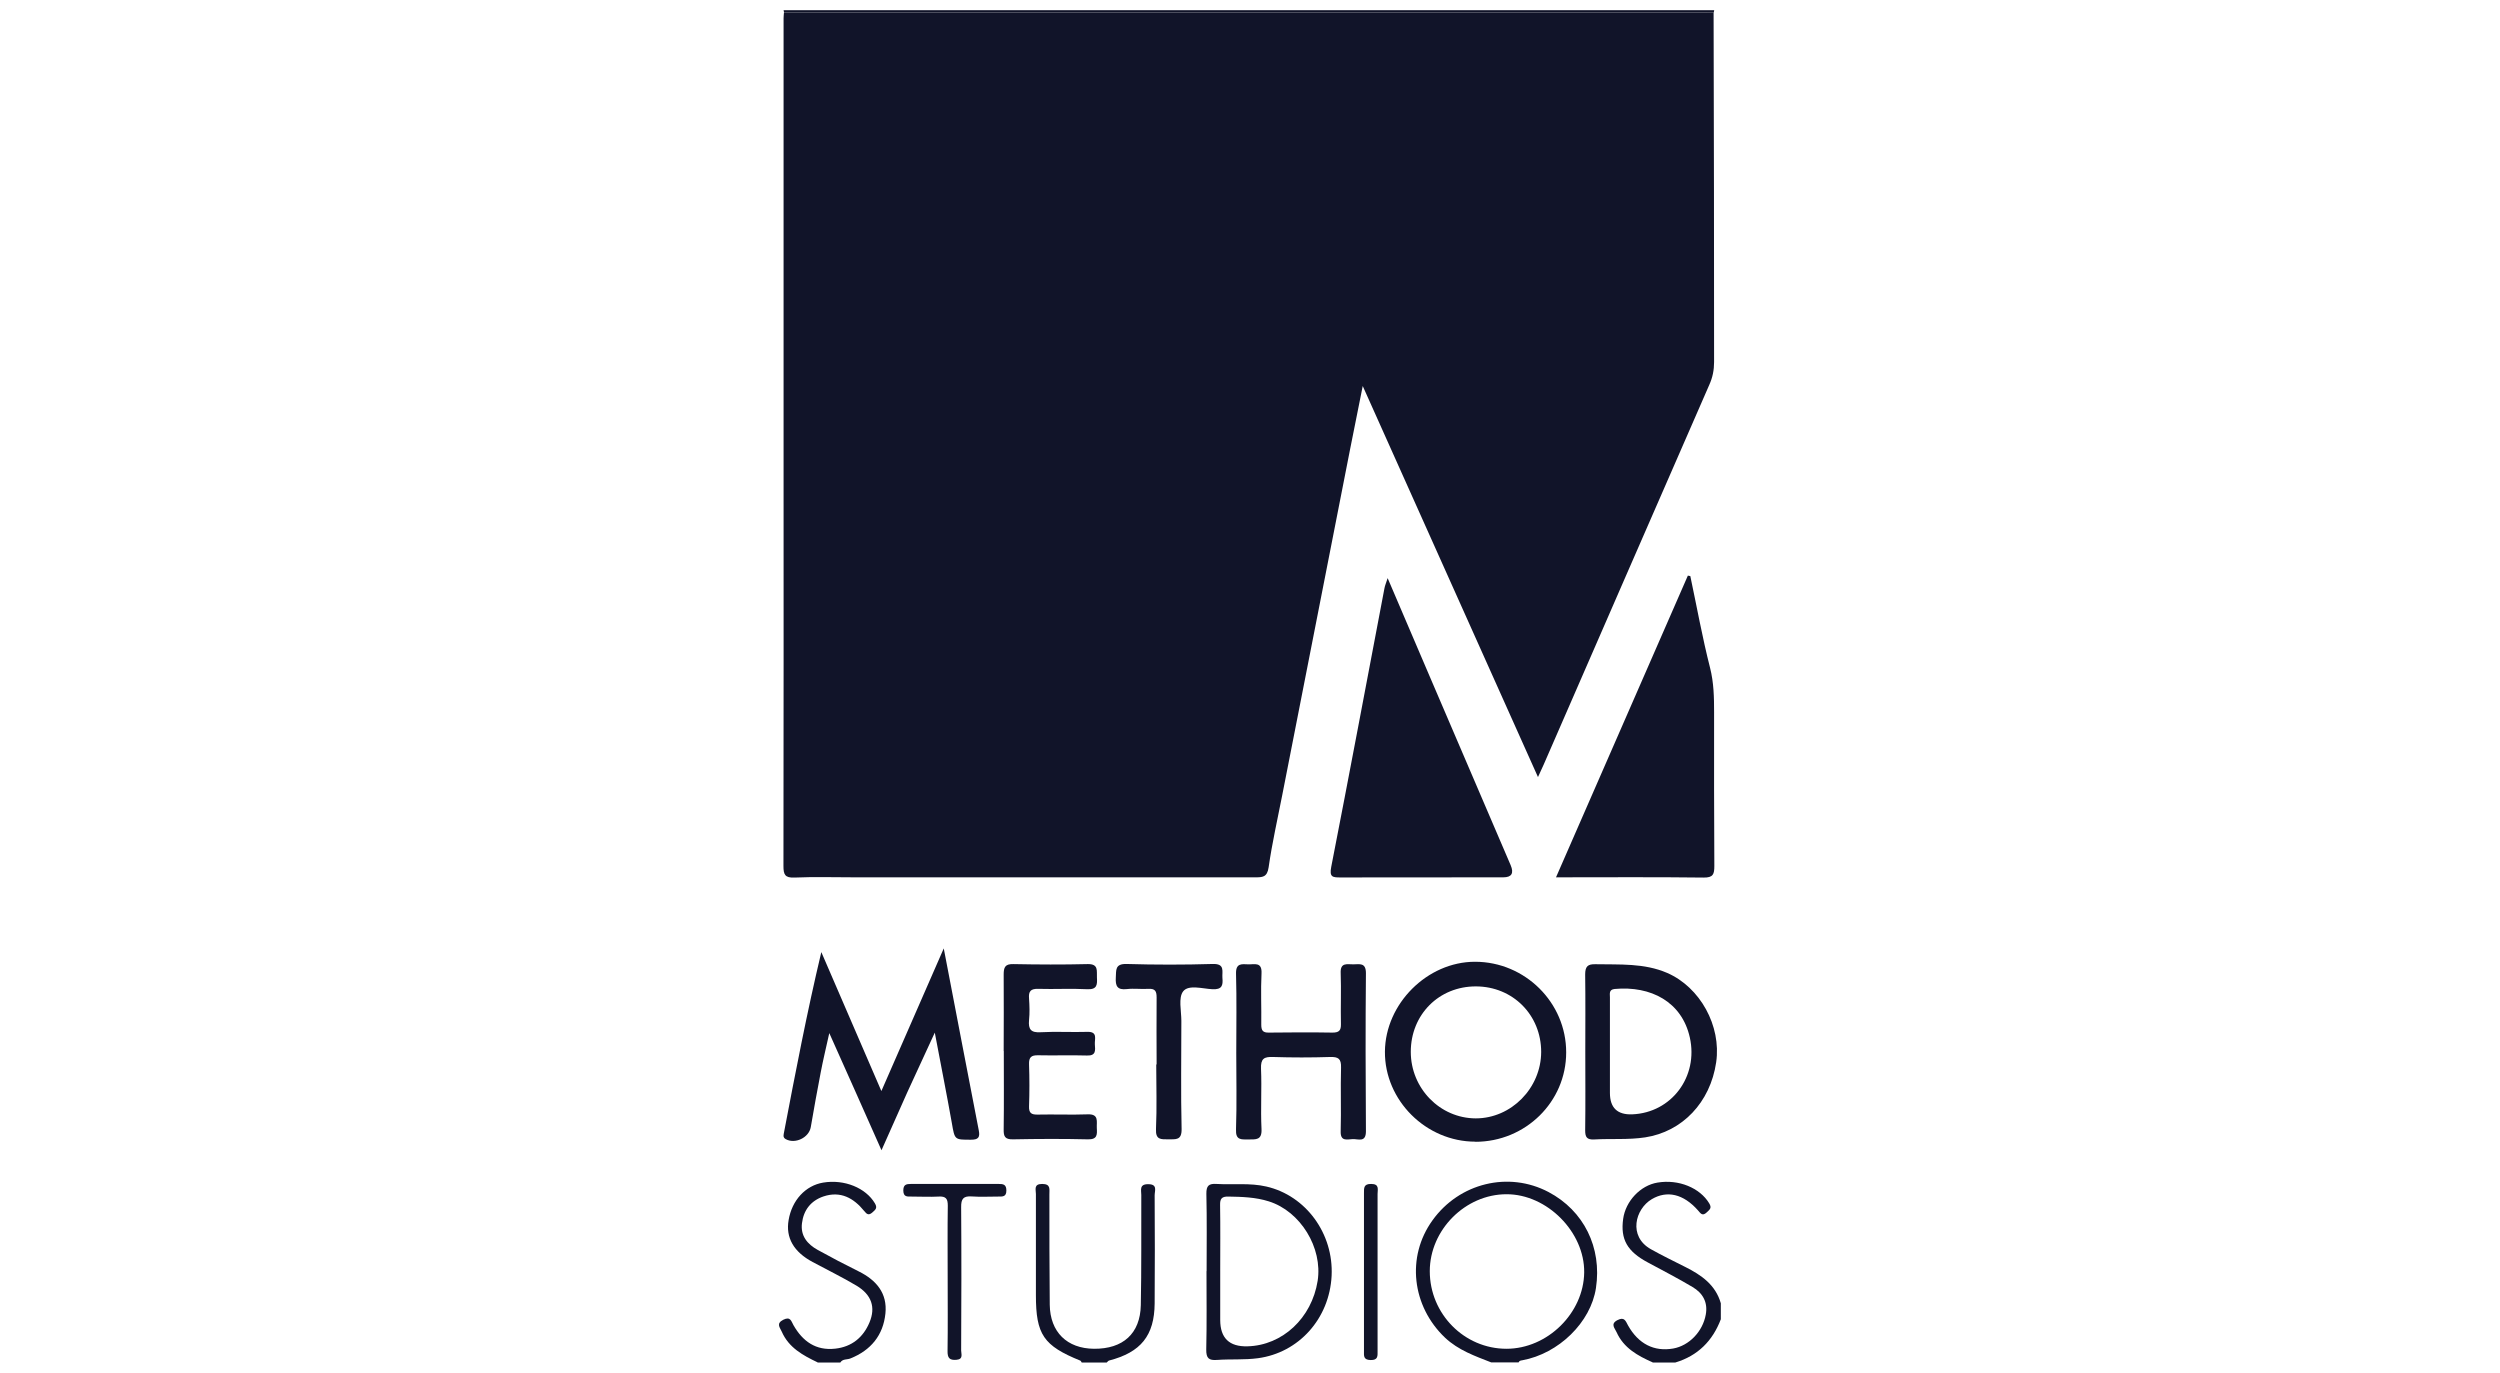
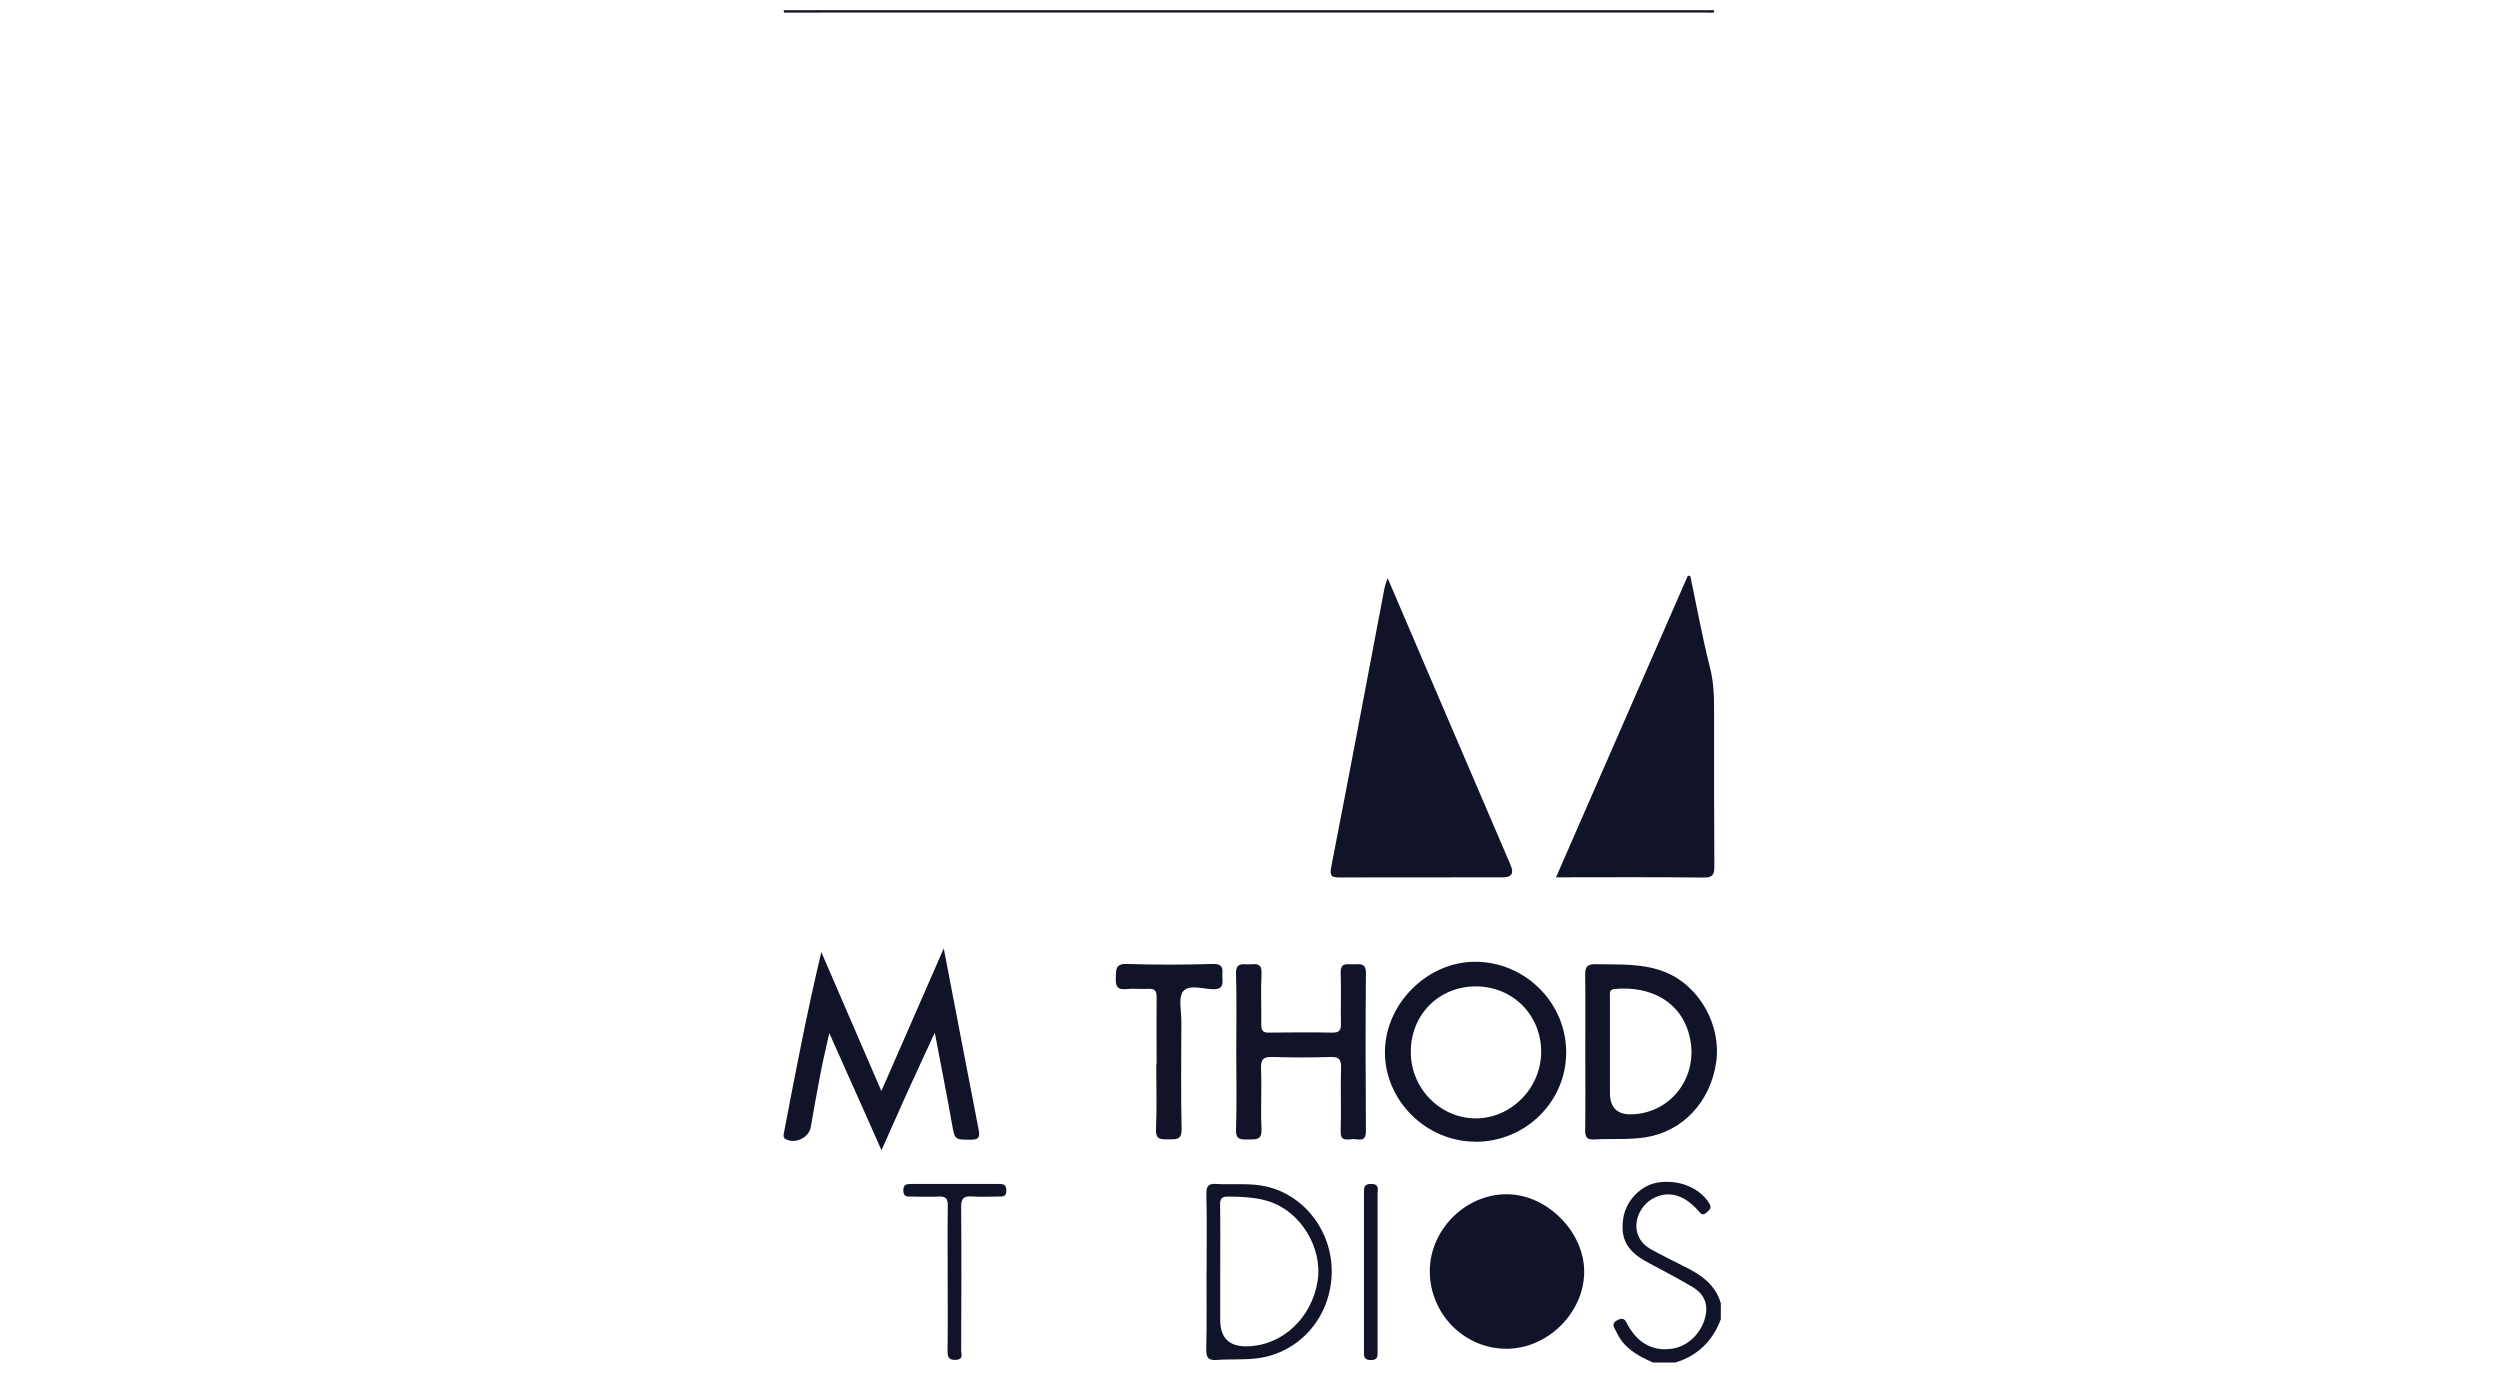
<svg xmlns="http://www.w3.org/2000/svg" id="Calque_1" data-name="Calque 1" viewBox="0 0 204 112">
  <defs>
    <style>
      .cls-1 {
        fill: #111429;
        stroke-width: 0px;
      }
    </style>
  </defs>
-   <path class="cls-1" d="M121.68,111.17c-1.33-.52-2.67-.99-3.76-2.01-2.71-2.57-3.18-6.6-1.03-9.58,2.19-3.05,6.21-4.03,9.47-2.31,2.88,1.52,4.37,4.53,3.87,7.83-.42,2.8-3.04,5.36-6.02,5.9-.12.02-.24.03-.29.17h-2.23ZM116.67,103.73c0,3.48,2.81,6.33,6.26,6.33,3.34,0,6.3-2.91,6.34-6.23.04-3.29-3.03-6.39-6.34-6.38-3.36,0-6.26,2.91-6.26,6.28Z" />
-   <path class="cls-1" d="M88.26,111.17s-.06-.12-.1-.14c-3.01-1.22-3.63-2.13-3.63-5.34,0-2.75,0-5.51,0-8.26,0-.35-.2-.82.51-.82.73,0,.58.45.59.86,0,3,0,6,.03,9,.03,2.23,1.41,3.57,3.61,3.59,2.37.02,3.77-1.24,3.82-3.55.06-3,.03-6,.04-9,0-.4-.18-.89.57-.88.78,0,.52.54.52.91.02,2.94.02,5.88,0,8.82-.02,2.63-1.13,3.99-3.72,4.66-.07.02-.13.11-.19.16h-2.04Z" />
-   <path class="cls-1" d="M66.72,111.17c-1.2-.57-2.36-1.2-2.93-2.51-.15-.34-.48-.66.13-.97.59-.29.64.12.83.45.75,1.31,1.82,2.09,3.41,1.91,1.35-.15,2.28-.92,2.79-2.14.52-1.24.17-2.26-1.06-3-1.16-.69-2.39-1.29-3.58-1.93-1.54-.82-2.21-1.98-1.96-3.42.27-1.62,1.38-2.82,2.82-3.06,1.74-.29,3.48.44,4.22,1.69.24.4.03.53-.21.75-.3.26-.45.14-.66-.12-.86-1.06-1.93-1.66-3.33-1.19-1.02.35-1.62,1.11-1.75,2.19-.13,1.03.45,1.71,1.28,2.17,1.1.61,2.23,1.2,3.36,1.76,1.43.71,2.34,1.78,2.17,3.43-.18,1.77-1.18,3-2.86,3.67-.27.11-.63.02-.82.33h-1.86Z" />
+   <path class="cls-1" d="M121.68,111.17h-2.23ZM116.67,103.73c0,3.48,2.81,6.33,6.26,6.33,3.34,0,6.3-2.91,6.34-6.23.04-3.29-3.03-6.39-6.34-6.38-3.36,0-6.26,2.91-6.26,6.28Z" />
  <path class="cls-1" d="M134.86,111.17c-1.22-.54-2.37-1.17-2.95-2.47-.14-.32-.53-.67.08-.98.56-.29.66.07.86.44.85,1.51,2.13,2.15,3.68,1.88,1.3-.23,2.41-1.38,2.66-2.76.19-1.02-.25-1.77-1.08-2.26-1.19-.71-2.42-1.34-3.64-2-1.69-.9-2.25-1.89-2.02-3.56.2-1.45,1.41-2.73,2.8-2.96,1.73-.29,3.46.43,4.22,1.69.24.39.04.51-.2.74-.36.34-.5.08-.72-.17-1.19-1.34-2.52-1.64-3.76-.91-1.36.8-1.95,3.04-.07,4.09.91.51,1.86.97,2.79,1.44,1.32.66,2.48,1.46,2.91,2.97v1.3c-.67,1.77-1.88,2.98-3.71,3.53h-1.86Z" />
  <path class="cls-1" d="M139.88.83c-.01.07-.03.13-.04.2-.43,0-.87-.01-1.3-.01-22.72,0-45.44,0-68.16,0-2.13,0-4.27,0-6.4.01-.01-.07-.03-.13-.04-.2,25.31,0,50.63,0,75.94,0Z" />
-   <path class="cls-1" d="M63.97,1.03c2.13,0,4.27-.01,6.4-.01,22.72,0,45.44,0,68.16,0,.43,0,.87,0,1.3.01.01,4.86.02,9.72.03,14.58,0,4.64,0,9.29.01,13.93,0,.66-.12,1.26-.39,1.86-4.51,10.32-9.01,20.65-13.51,30.98-.13.3-.28.6-.47,1.03-4.77-10.64-9.47-21.14-14.3-31.91-.38,1.9-.71,3.52-1.03,5.15-1.85,9.41-3.69,18.83-5.54,28.24-.38,1.96-.83,3.91-1.11,5.89-.12.82-.52.81-1.11.81-10.92,0-21.84,0-32.76,0-1.61,0-3.22-.05-4.83.02-.77.03-.89-.25-.89-.94.02-11.23.01-22.47.01-33.7,0-11.82,0-23.65,0-35.47,0-.15.02-.31.03-.46Z" />
  <path class="cls-1" d="M113.23,47.17c1.21,2.83,2.35,5.5,3.5,8.18,2.18,5.08,4.36,10.16,6.54,15.25q.42.99-.6.99c-4.42,0-8.84,0-13.26.01-.66,0-.95-.01-.78-.87,1.48-7.57,2.9-15.15,4.34-22.72.04-.23.14-.45.26-.83Z" />
  <path class="cls-1" d="M137.93,47.01c.53,2.5.98,5.01,1.61,7.48.31,1.22.33,2.43.33,3.65,0,4.17-.01,8.35.02,12.52,0,.67-.09.96-.88.95-3.95-.05-7.91-.02-12.04-.02,3.62-8.27,7.19-16.45,10.76-24.62.07.01.13.03.2.04Z" />
  <path class="cls-1" d="M76.28,84.26c-.83,1.8-1.54,3.33-2.24,4.86-.68,1.51-1.35,3.03-2.11,4.74-.76-1.71-1.44-3.24-2.12-4.77-.68-1.52-1.35-3.04-2.14-4.79-.27,1.22-.51,2.21-.7,3.21-.29,1.48-.55,2.97-.81,4.46-.15.87-1.29,1.41-2.05.98-.26-.15-.16-.37-.13-.57.93-4.87,1.86-9.73,3.04-14.69,1.61,3.72,3.22,7.44,4.9,11.34,1.73-3.95,3.37-7.71,5.09-11.64.98,5.09,1.91,9.98,2.86,14.86.11.57-.05.75-.64.75-1.35,0-1.32.02-1.56-1.36-.42-2.36-.89-4.72-1.39-7.37Z" />
  <path class="cls-1" d="M120.39,93.16c-4.03,0-7.41-3.37-7.38-7.35.03-3.91,3.46-7.33,7.35-7.33,4.09,0,7.45,3.34,7.44,7.4,0,4.03-3.32,7.29-7.41,7.29ZM120.44,80.49c-3.02-.01-5.32,2.3-5.32,5.34,0,2.98,2.38,5.42,5.3,5.43,2.9,0,5.33-2.47,5.34-5.42,0-3.02-2.31-5.34-5.32-5.35Z" />
  <path class="cls-1" d="M129.36,85.83c0-2.1.02-4.21-.01-6.31,0-.65.2-.86.85-.84,1.97.04,3.96-.1,5.84.71,2.69,1.17,4.43,4.32,4,7.29-.48,3.29-2.78,5.67-5.8,6.13-1.39.21-2.78.09-4.16.17-.59.03-.73-.19-.73-.74.03-2.13.01-4.27.01-6.4h0ZM131.37,85.75c0,1.14,0,2.29,0,3.43q0,1.82,1.82,1.75c3.22-.13,5.41-3.09,4.7-6.27-.65-2.92-3.19-4.23-6.13-3.96-.49.05-.39.4-.39.68,0,1.45,0,2.91,0,4.36Z" />
  <path class="cls-1" d="M100.88,85.84c0-2.13.04-4.27-.02-6.4-.02-.86.47-.77.99-.75.51.02,1.14-.23,1.09.74-.07,1.39,0,2.78-.02,4.18,0,.47.12.66.62.65,1.73-.02,3.46-.03,5.19,0,.52,0,.7-.16.69-.68-.03-1.39.03-2.79-.02-4.18-.04-.9.55-.7,1.03-.71.5,0,1.03-.17,1.03.72-.04,4.3-.03,8.6,0,12.9,0,.95-.63.62-1.08.64-.45.02-1.01.22-.98-.64.05-1.73-.02-3.47.03-5.2.02-.72-.22-.88-.9-.86-1.54.05-3.09.05-4.64,0-.75-.03-1.02.14-.99.95.07,1.64-.04,3.28.04,4.92.05.94-.47.85-1.07.86-.59,0-1.05.07-1.01-.82.07-2.1.02-4.21.02-6.31Z" />
-   <path class="cls-1" d="M81.9,85.76c0-2.07.02-4.15,0-6.22,0-.6.1-.89.8-.87,2.01.04,4.02.05,6.03,0,.94-.03.75.56.78,1.09.03.57.03,1-.79.96-1.33-.07-2.66.01-3.99-.03-.63-.02-.81.2-.76.79.04.58.06,1.18,0,1.76-.07.75.15,1.04.95.99,1.26-.07,2.54.01,3.8-.03.88-.03.59.59.62,1.02.03.46.12.94-.64.91-1.33-.04-2.66.01-3.99-.02-.56-.01-.76.16-.74.74.04,1.14.04,2.29,0,3.43-.02.55.2.68.7.67,1.36-.03,2.72.03,4.08-.02.95-.04.72.6.75,1.12.03.53.05.94-.73.92-2.04-.05-4.08-.04-6.12,0-.65.01-.76-.24-.75-.81.03-2.13.01-4.27.01-6.4Z" />
  <path class="cls-1" d="M98.46,103.73c0-2.1.03-4.21-.02-6.31-.01-.67.2-.85.83-.81,1.35.08,2.71-.1,4.06.21,3.23.74,5.5,3.84,5.33,7.29-.18,3.5-2.68,6.27-6.01,6.72-1.11.15-2.22.06-3.33.14-.67.05-.9-.12-.89-.85.05-2.13.02-4.27.02-6.4ZM99.57,103.72c0,1.33,0,2.66,0,3.99q0,2.21,2.22,2.15c2.86-.07,5.25-2.31,5.73-5.34.42-2.7-1.4-5.68-3.99-6.49-1.07-.34-2.18-.37-3.3-.39-.54-.01-.68.18-.67.69.03,1.79.01,3.59.01,5.38Z" />
  <path class="cls-1" d="M94.38,86.86c0-1.82-.02-3.65,0-5.47,0-.51-.12-.73-.67-.7-.58.04-1.18-.05-1.76.02-.78.09-.94-.25-.9-.94.04-.6-.08-1.13.87-1.11,2.35.07,4.7.07,7.04,0,1.02-.03.75.6.79,1.14.06.62-.04.96-.82.92-.81-.04-1.94-.39-2.38.17-.41.52-.15,1.59-.15,2.42,0,2.94-.05,5.87.02,8.81.02.95-.48.84-1.08.85-.6,0-1.05.05-1.01-.83.08-1.76.02-3.52.02-5.28Z" />
  <path class="cls-1" d="M77.33,104.32c0-1.98-.02-3.96.01-5.94,0-.56-.15-.77-.73-.74-.74.04-1.48,0-2.22,0-.35,0-.67.05-.68-.49,0-.49.24-.54.63-.54,2.38,0,4.76,0,7.14,0,.38,0,.64.03.64.54,0,.53-.33.49-.68.49-.71,0-1.43.04-2.13-.01-.7-.05-.89.19-.88.88.03,3.9.02,7.79,0,11.69,0,.28.2.71-.38.76-.57.05-.74-.15-.73-.72.03-1.98.01-3.96.01-5.94Z" />
  <path class="cls-1" d="M112.41,103.73c0,2.16,0,4.32,0,6.49,0,.41.06.78-.58.76-.59-.02-.53-.35-.53-.73,0-4.29,0-8.59,0-12.88,0-.43-.03-.77.59-.76.69,0,.52.46.52.82,0,2.1,0,4.2,0,6.3Z" />
</svg>